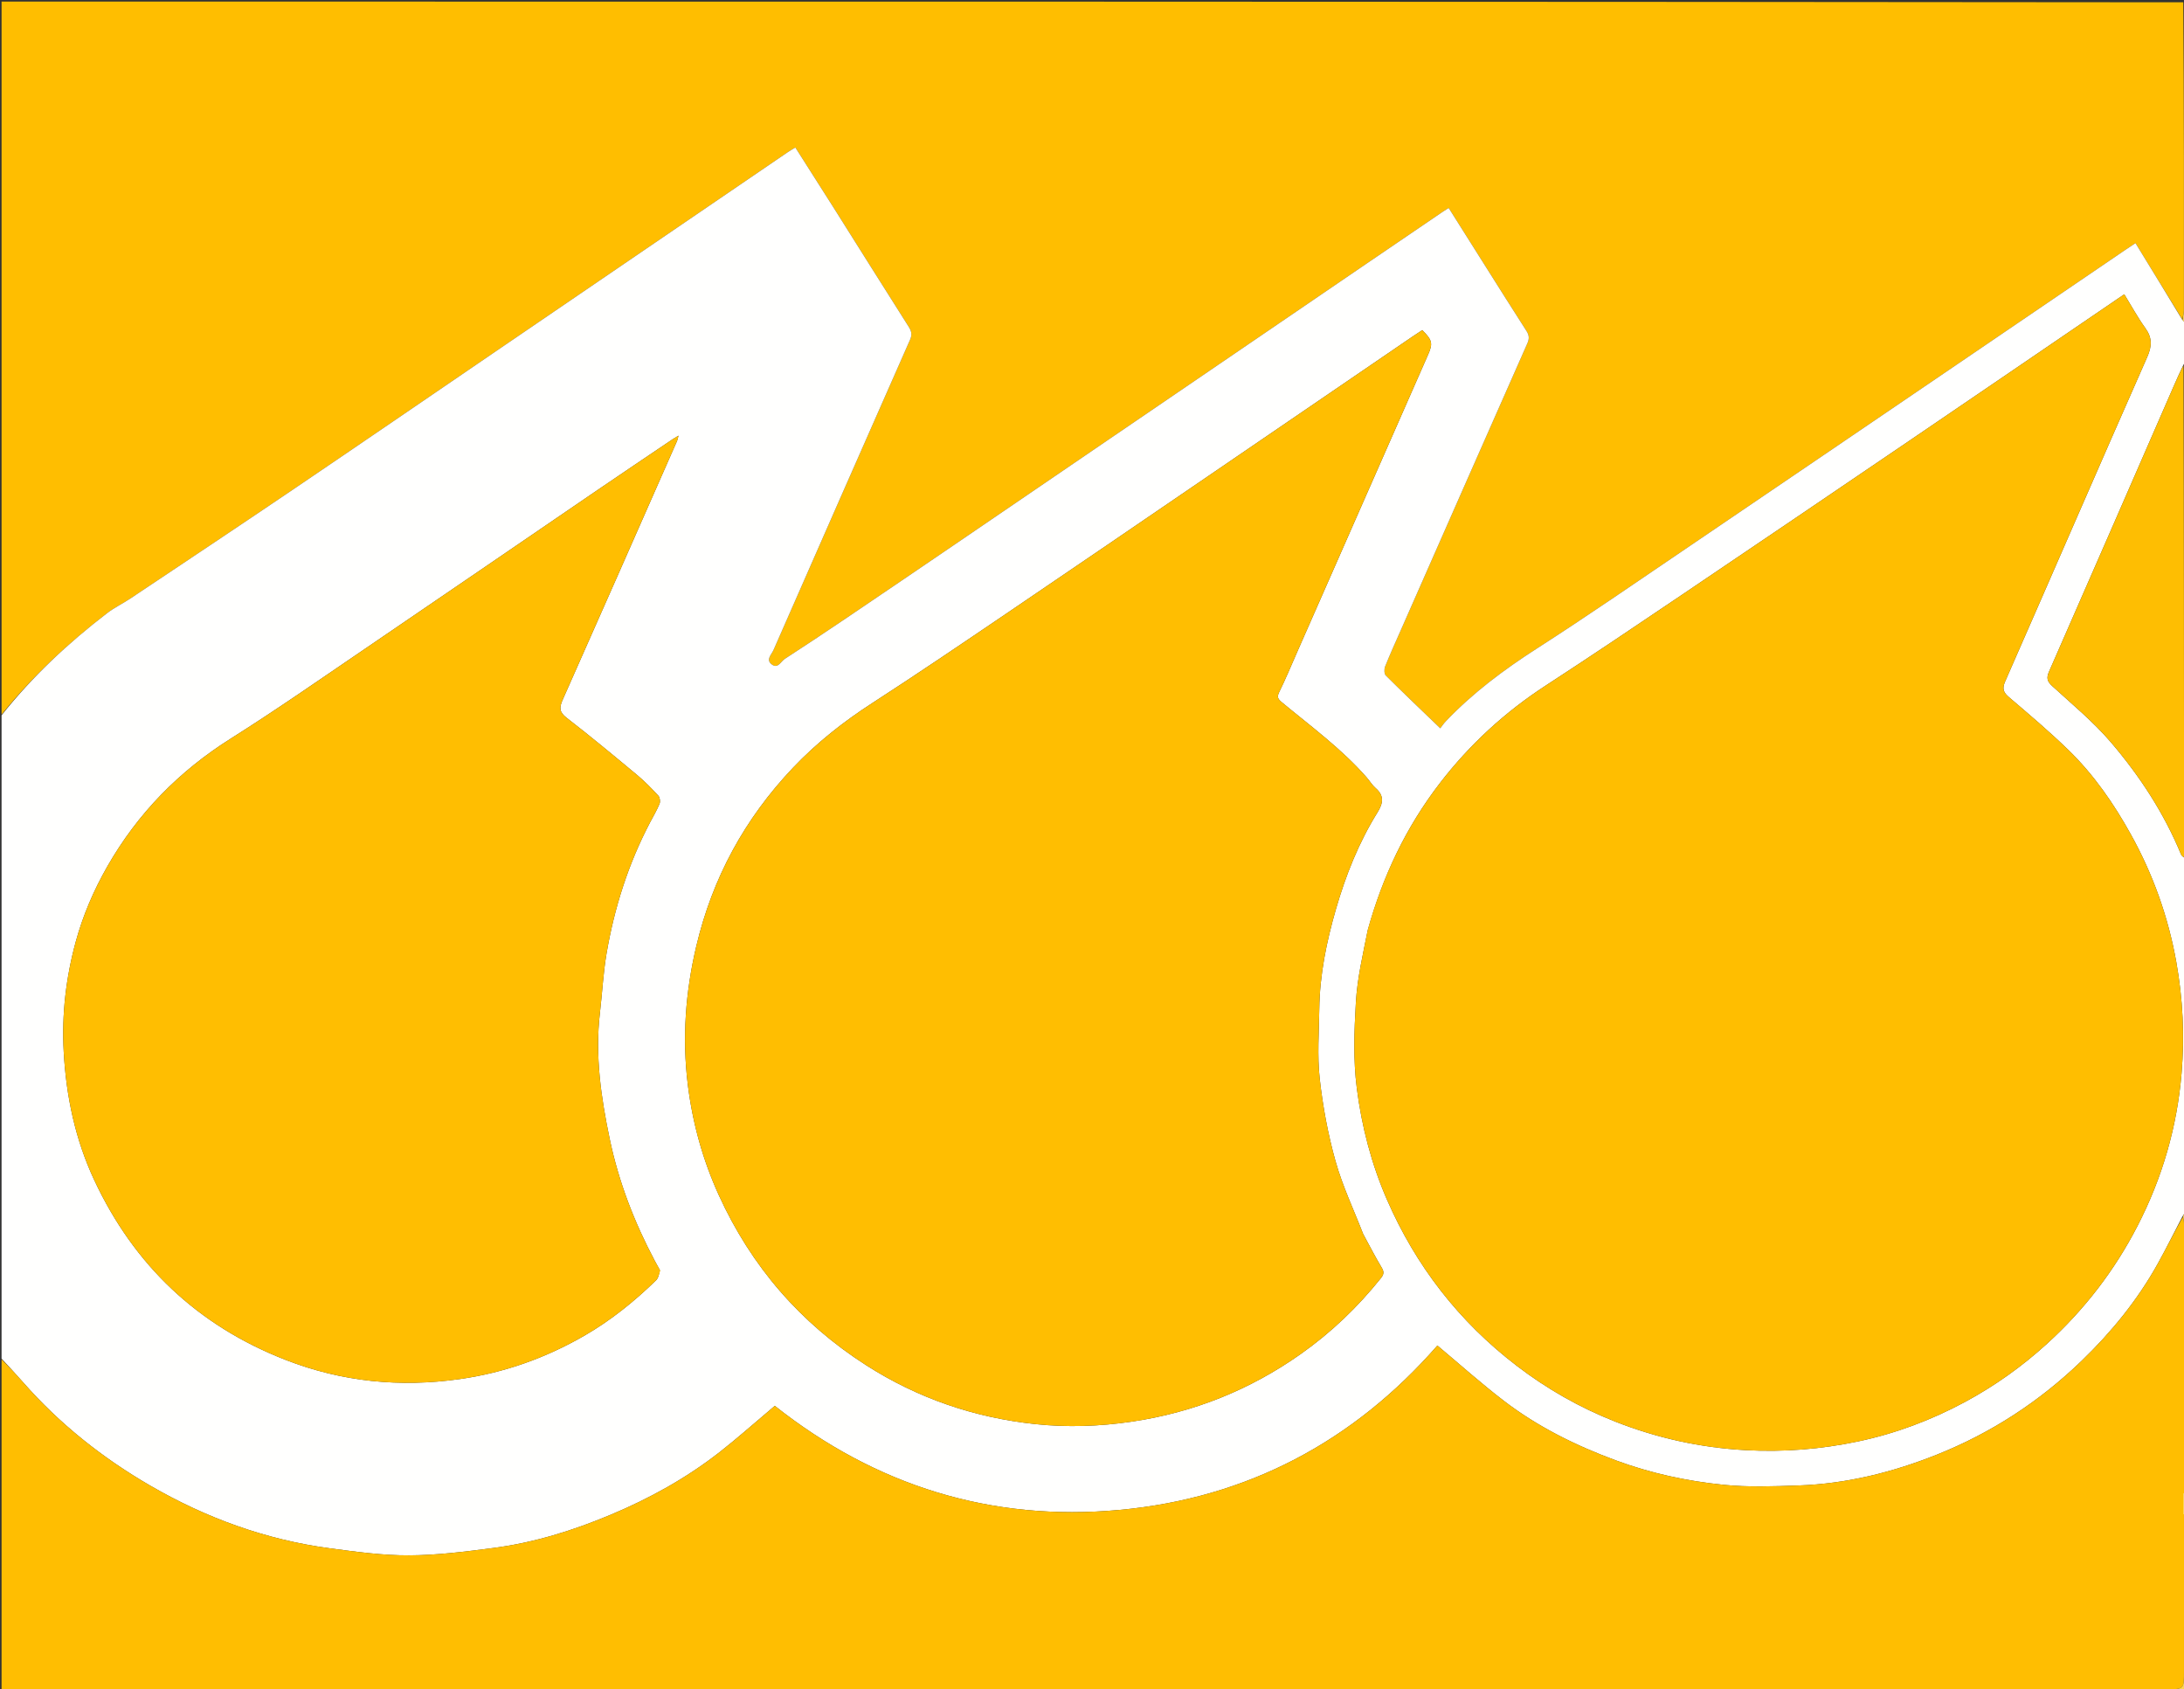
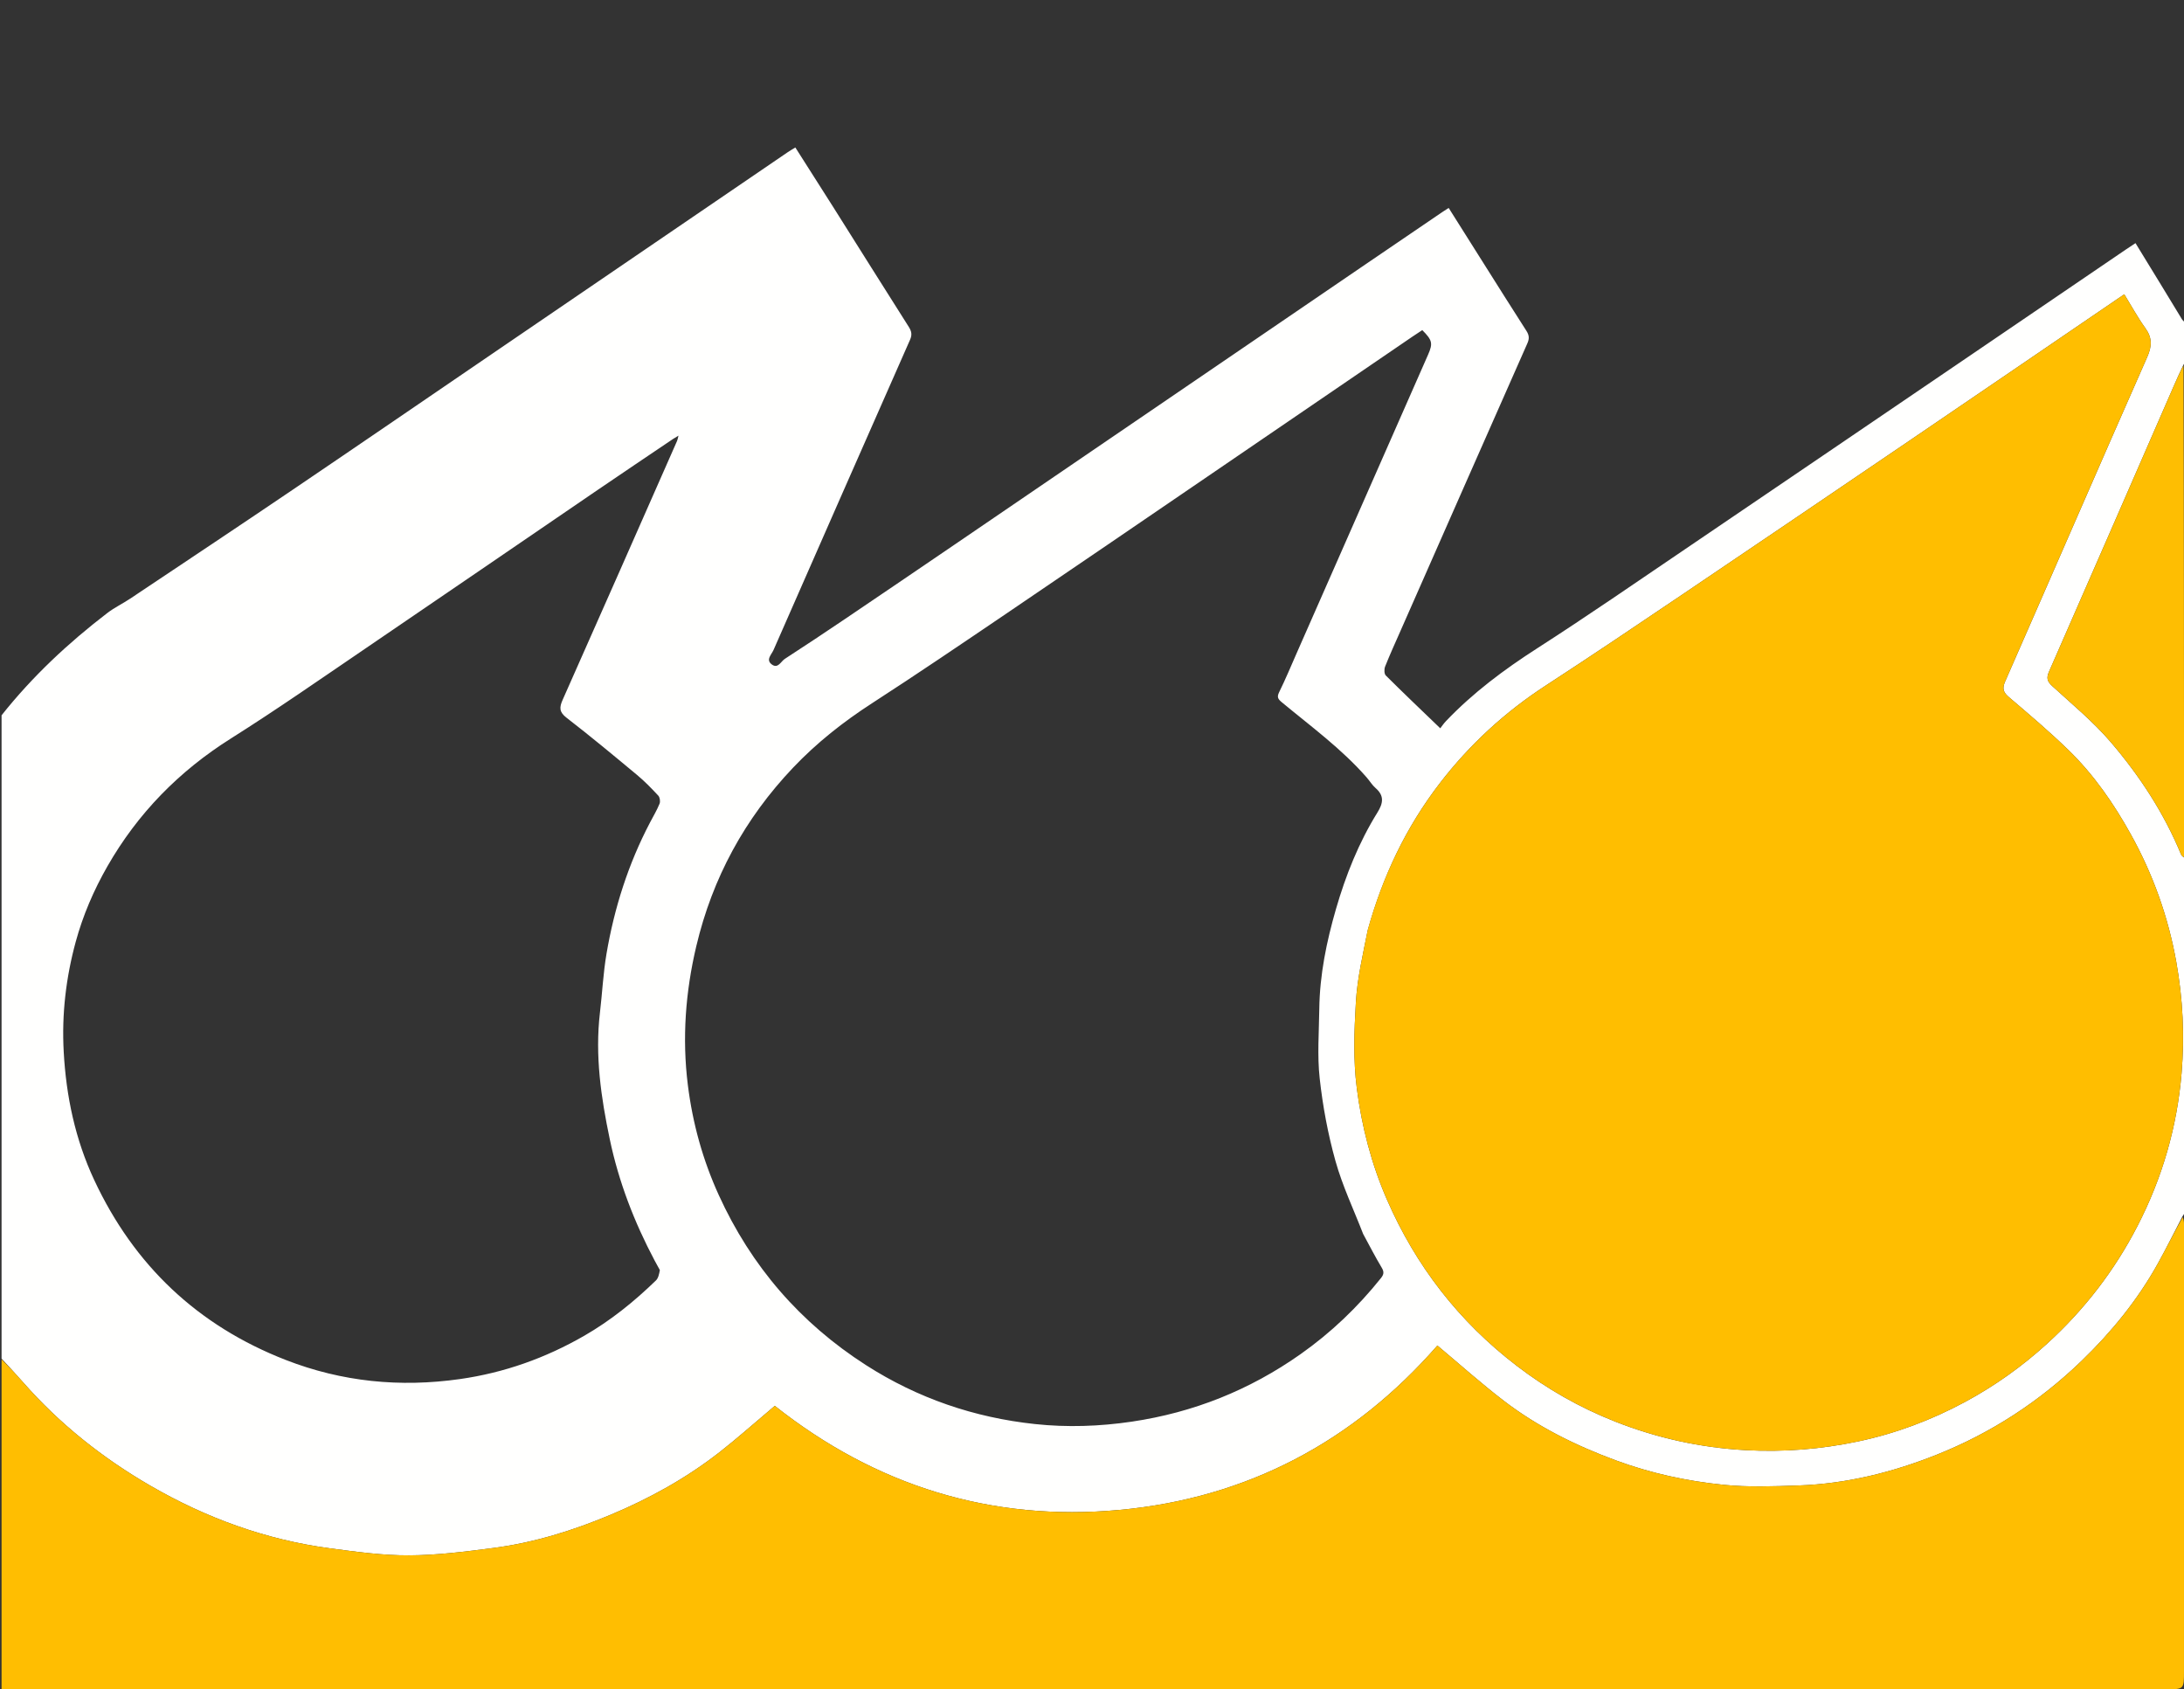
<svg xmlns="http://www.w3.org/2000/svg" version="1.1" id="Layer_1" x="0px" y="0px" width="100%" viewBox="0 0 1394 1078" enable-background="new 0 0 1394 1078" xml:space="preserve">
  <rect x="0" y="0" width="1394" height="1078" fill="#333333" stroke="none" />
-   <path fill="#FFBE00" opacity="1" stroke="none" d=" M1,456   C1,304.367 1,152.734 1,1   C465.029,1 929.059,1 1393.542,1.469   C1393.989,67.205 1393.991,132.473 1393.935,197.741   C1393.934,199.822 1393.336,201.902 1392.826,203.701   C1382.838,187.442 1373.039,171.465 1363.036,155.155   C1360.679,156.718 1358.762,157.962 1356.873,159.247   C1326.052,180.218 1295.245,201.21 1264.414,222.167   C1201.527,264.913 1138.661,307.689 1075.72,350.355   C1044.321,371.64 1013.094,393.205 981.184,413.701   C960.071,427.263 940.188,442.061 922.882,460.238   C921.452,461.74 920.29,463.498 919.293,464.769   C907.135,453.064 895.689,442.188 884.51,431.044   C883.465,430.002 883.433,426.997 884.084,425.362   C887.158,417.639 890.613,410.067 893.969,402.457   C920.929,341.303 947.879,280.144 974.922,219.026   C976.224,216.084 976.041,213.882 974.313,211.195   C964.776,196.363 955.408,181.424 945.99,166.516   C938.908,155.304 931.838,144.084 924.653,132.692   C922.909,133.824 921.651,134.607 920.426,135.44   C904.328,146.388 888.228,157.333 872.142,168.298   C843.955,187.512 815.78,206.742 787.596,225.961   C757.207,246.684 726.812,267.4 696.422,288.123   C668.102,307.435 639.797,326.771 611.461,346.062   C587.522,362.359 563.576,378.648 539.577,394.857   C526.772,403.506 513.898,412.056 500.932,420.462   C498.426,422.086 496.607,426.866 492.739,424.106   C488.531,421.104 492.414,417.774 493.68,414.891   C522.673,348.82 551.729,282.777 580.883,216.778   C582.295,213.583 581.802,211.34 580.02,208.534   C563.869,183.107 547.884,157.575 531.808,132.1   C523.828,119.454 515.761,106.864 507.654,94.124   C505.914,95.193 504.329,96.078 502.835,97.096   C440.148,139.838 377.472,182.596 314.788,225.343   C272.028,254.504 229.333,283.76 186.473,312.772   C152.168,335.993 117.67,358.93 83.223,381.94   C78.382,385.174 73.039,387.713 68.44,391.24   C43.566,410.315 20.761,431.583 1,456  z" />
  <path fill="#FFFFFE" opacity="1" stroke="none" d=" M1,456.469   C20.761,431.583 43.566,410.315 68.44,391.24   C73.039,387.713 78.382,385.174 83.223,381.94   C117.67,358.93 152.168,335.993 186.473,312.772   C229.333,283.76 272.028,254.504 314.788,225.343   C377.472,182.596 440.148,139.838 502.835,97.096   C504.329,96.078 505.914,95.193 507.654,94.124   C515.761,106.864 523.828,119.454 531.808,132.1   C547.884,157.575 563.869,183.107 580.02,208.534   C581.802,211.34 582.295,213.583 580.883,216.778   C551.729,282.777 522.673,348.82 493.68,414.891   C492.414,417.774 488.531,421.104 492.739,424.106   C496.607,426.866 498.426,422.086 500.932,420.462   C513.898,412.056 526.772,403.506 539.577,394.857   C563.576,378.648 587.522,362.359 611.461,346.062   C639.797,326.771 668.102,307.435 696.422,288.123   C726.812,267.4 757.207,246.684 787.596,225.961   C815.78,206.742 843.955,187.512 872.142,168.298   C888.228,157.333 904.328,146.388 920.426,135.44   C921.651,134.607 922.909,133.824 924.653,132.692   C931.838,144.084 938.908,155.304 945.99,166.516   C955.408,181.424 964.776,196.363 974.313,211.195   C976.041,213.882 976.224,216.084 974.922,219.026   C947.879,280.144 920.929,341.303 893.969,402.457   C890.613,410.067 887.158,417.639 884.084,425.362   C883.433,426.997 883.465,430.002 884.51,431.044   C895.689,442.188 907.135,453.064 919.293,464.769   C920.29,463.498 921.452,461.74 922.882,460.238   C940.188,442.061 960.071,427.263 981.184,413.701   C1013.094,393.205 1044.321,371.64 1075.72,350.355   C1138.661,307.689 1201.527,264.913 1264.414,222.167   C1295.245,201.21 1326.052,180.218 1356.873,159.247   C1358.762,157.962 1360.679,156.718 1363.036,155.155   C1373.039,171.465 1382.838,187.442 1392.858,204.007   C1393.719,205.065 1394.36,205.532 1395,206   C1395,214.021 1395,222.042 1394.742,230.62   C1394.294,231.663 1394.104,232.148 1393.619,232.848   C1391.314,237.627 1389.291,242.185 1387.297,246.756   C1360.845,307.387 1334.442,368.039 1307.851,428.609   C1306.056,432.699 1306.665,434.848 1309.92,437.825   C1322.671,449.486 1336.16,460.601 1347.332,473.666   C1365.732,495.185 1381.245,518.862 1392.121,545.273   C1392.58,546.388 1394.018,547.1 1395,548   C1395,623.021 1395,698.042 1394.699,773.612   C1393.968,774.803 1393.536,775.443 1392.948,776.396   C1387.571,786.722 1382.588,796.866 1377.086,806.722   C1364.25,829.717 1347.766,849.94 1328.893,868.193   C1301.919,894.281 1270.996,914.45 1236.123,928.343   C1207.852,939.606 1178.568,946.894 1148.05,947.956   C1132.108,948.51 1116.003,949.13 1100.19,947.542   C1076.741,945.186 1053.692,940.184 1031.408,931.961   C1005.809,922.514 981.559,910.536 959.891,893.95   C945.41,882.866 931.795,870.651 917.448,858.654   C864.125,919.758 796.184,956.044 714.487,963.567   C632.825,971.087 559.23,948.327 494.524,897.14   C493.242,898.242 492.137,899.21 491.013,900.155   C480.452,909.035 470.141,918.233 459.272,926.717   C438.035,943.295 414.57,956.26 389.8,966.633   C365.838,976.667 341.036,984.428 315.187,987.805   C297.244,990.15 279.145,992.475 261.105,992.557   C244.25,992.634 227.308,990.289 210.533,988.047   C169.668,982.587 131.616,968.733 95.983,948.105   C65.356,930.375 37.996,908.629 14.616,881.973   C10.169,876.902 5.543,871.987 1,867   C1,730.312 1,593.625 1,456.469  M873.004,593.558   C869.982,608.863 866.34,623.988 865.42,639.732   C864.35,658.046 863.688,676.246 866.025,694.482   C869.17,719.009 875.355,742.774 885.204,765.41   C903.685,807.883 931.267,843.413 968.132,871.617   C987.405,886.361 1008.303,898.261 1030.867,907.158   C1057.648,917.718 1085.347,923.839 1114.2,925.417   C1138.481,926.746 1162.367,924.835 1186.056,919.842   C1209.96,914.804 1232.693,906.247 1254.135,894.709   C1273.071,884.518 1290.565,872.071 1306.546,857.526   C1330.307,835.898 1349.609,810.903 1364.32,782.37   C1380.128,751.709 1389.596,719.145 1392.46,684.788   C1394.443,661.003 1393.292,637.318 1389.061,613.747   C1383.901,584.994 1374.212,557.94 1360.058,532.445   C1349.184,512.858 1336.51,494.487 1320.452,478.835   C1308.328,467.016 1295.355,456.048 1282.457,445.057   C1278.755,441.903 1277.734,439.666 1279.856,434.838   C1310.159,365.895 1340.063,296.776 1370.502,227.894   C1373.654,220.762 1373.737,215.515 1369.246,209.277   C1364.357,202.487 1360.347,195.063 1355.885,187.802   C1353.912,189.144 1352.537,190.077 1351.165,191.012   C1307.165,220.993 1263.199,251.024 1219.156,280.942   C1170.842,313.762 1122.505,346.55 1074.083,379.212   C1045.115,398.752 1016.147,418.3 986.845,437.332   C960.606,454.375 937.98,475.133 918.943,499.9   C897.495,527.803 882.639,558.95 873.004,593.558  M870.057,787.427   C864.064,771.953 856.859,756.819 852.408,740.914   C847.596,723.72 844.291,705.924 842.329,688.169   C840.714,673.563 841.885,658.632 842.071,643.848   C842.345,622.072 846.727,600.812 852.719,580.107   C858.946,558.589 867.28,537.652 879.204,518.466   C882.805,512.672 883.711,507.842 878.023,502.919   C875.794,500.99 874.231,498.308 872.262,496.06   C856.26,477.79 836.693,463.53 818.139,448.141   C815.709,446.126 814.908,444.863 816.466,441.697   C820.572,433.359 824.136,424.752 827.886,416.24   C855.781,352.915 883.677,289.59 911.549,226.255   C914.708,219.077 914.178,217.05 907.811,210.665   C905.795,211.996 903.71,213.334 901.664,214.731   C857.95,244.566 814.25,274.423 770.526,304.245   C728.035,333.227 685.581,362.264 642.995,391.107   C614.339,410.516 585.701,429.967 556.637,448.753   C538.235,460.648 521.297,474.006 506.186,489.915   C475.352,522.378 454.743,560.251 444.438,603.767   C437.521,632.977 435.317,662.508 439.033,692.359   C442.07,716.749 448.562,740.219 458.759,762.601   C479.448,808.016 510.769,844.26 552.815,871.201   C585.764,892.313 621.875,904.637 660.633,908.771   C681.173,910.961 701.777,910.276 722.363,907.235   C761.776,901.41 797.608,887.069 830.113,864.155   C849.57,850.44 866.594,834.188 881.446,815.604   C883.259,813.336 883.533,811.672 881.957,809.036   C877.866,802.195 874.199,795.102 870.057,787.427  M421.177,810.514   C420.059,808.478 418.915,806.454 417.827,804.402   C404.834,779.9 394.911,754.193 389.217,727.061   C383.635,700.461 379.702,673.622 382.93,646.268   C384.409,633.738 385.005,621.07 387.117,608.655   C392.098,579.372 401.032,551.297 414.883,524.904   C416.971,520.925 419.286,517.038 420.982,512.897   C421.562,511.482 421.191,508.843 420.184,507.755   C415.895,503.127 411.458,498.566 406.614,494.536   C391.775,482.189 376.915,469.849 361.64,458.054   C356.853,454.357 356.955,451.473 359.162,446.514   C383.627,391.533 407.872,336.453 432.156,281.391   C432.525,280.555 432.64,279.609 433.056,278.015   C431.455,278.986 430.481,279.522 429.564,280.141   C413.164,291.214 396.732,302.238 380.385,313.389   C331.319,346.861 282.341,380.462 233.22,413.855   C204.746,433.211 176.482,452.927 147.365,471.276   C114.255,492.142 87.907,519.008 68.515,552.908   C59.793,568.154 52.889,584.252 48.313,601.071   C42.103,623.898 39.355,647.188 40.659,671.106   C42.219,699.714 48.037,727.106 60.11,752.976   C85.536,807.464 126.219,845.986 182.381,867.857   C218.318,881.852 255.4,885.477 293.52,880.062   C321.851,876.037 348.215,866.644 372.974,852.382   C389.827,842.676 404.788,830.585 418.682,817.11   C420.19,815.647 420.683,813.139 421.177,810.514  z" />
  <path fill="#FFBE01" opacity="1" stroke="none" d=" M1,867.469   C5.543,871.987 10.169,876.902 14.616,881.973   C37.996,908.629 65.356,930.375 95.983,948.105   C131.616,968.733 169.668,982.587 210.533,988.047   C227.308,990.289 244.25,992.634 261.105,992.557   C279.145,992.475 297.244,990.15 315.187,987.805   C341.036,984.428 365.838,976.667 389.8,966.633   C414.57,956.26 438.035,943.295 459.272,926.717   C470.141,918.233 480.452,909.035 491.013,900.155   C492.137,899.21 493.242,898.242 494.524,897.14   C559.23,948.327 632.825,971.087 714.487,963.567   C796.184,956.044 864.125,919.758 917.448,858.654   C931.795,870.651 945.41,882.866 959.891,893.95   C981.559,910.536 1005.809,922.514 1031.408,931.961   C1053.692,940.184 1076.741,945.186 1100.19,947.542   C1116.003,949.13 1132.108,948.51 1148.05,947.956   C1178.568,946.894 1207.852,939.606 1236.123,928.343   C1270.996,914.45 1301.919,894.281 1328.893,868.193   C1347.766,849.94 1364.25,829.717 1377.086,806.722   C1382.588,796.866 1387.571,786.722 1393.201,776.717   C1393.751,778.209 1394.012,779.692 1394.013,781.175   C1394.019,876.323 1394.003,971.471 1393.991,1066.619   C1393.989,1078 1393.991,1078 1382.729,1078   C922.153,1078 461.577,1078 1,1078   C1,1007.979 1,937.958 1,867.469  z" />
  <path fill="#FEBE02" opacity="1" stroke="none" d=" M1395,547.55   C1394.018,547.1 1392.58,546.388 1392.121,545.273   C1381.245,518.862 1365.732,495.185 1347.332,473.666   C1336.16,460.601 1322.671,449.486 1309.92,437.825   C1306.665,434.848 1306.056,432.699 1307.851,428.609   C1334.442,368.039 1360.845,307.387 1387.297,246.756   C1389.291,242.185 1391.314,237.627 1393.644,233.34   C1393.976,333.161 1393.982,432.705 1394.043,532.25   C1394.044,534.5 1394.667,536.75 1395,539   C1395,541.7 1395,544.4 1395,547.55  z" />
-   <path fill="#FED653" opacity="1" stroke="none" d=" M1,1078.5   C461.577,1078 922.153,1078 1382.729,1078   C1393.991,1078 1393.989,1078 1393.991,1066.619   C1394.003,971.471 1394.019,876.323 1394.013,781.175   C1394.012,779.692 1393.751,778.209 1393.358,776.405   C1393.536,775.443 1393.968,774.803 1394.699,774.081   C1395,875.667 1395,977.333 1395,1079   C930.333,1079 465.667,1079 1,1078.5  z" />
-   <path fill="#FDD853" opacity="1" stroke="none" d=" M1395,538.531   C1394.667,536.75 1394.044,534.5 1394.043,532.25   C1393.982,432.705 1393.976,333.161 1393.938,233.124   C1394.104,232.148 1394.294,231.663 1394.742,231.089   C1395,333.354 1395,435.708 1395,538.531  z" />
-   <path fill="#FDD854" opacity="1" stroke="none" d=" M1395,205.531   C1394.36,205.532 1393.719,205.065 1393.047,204.29   C1393.336,201.902 1393.934,199.822 1393.935,197.741   C1393.991,132.473 1393.989,67.205 1393.998,1.469   C1394.333,2.496 1394.957,3.992 1394.958,5.488   C1395.006,72.013 1395,138.538 1395,205.531  z" />
+   <path fill="#FDD853" opacity="1" stroke="none" d=" M1395,538.531   C1394.667,536.75 1394.044,534.5 1394.043,532.25   C1393.982,432.705 1393.976,333.161 1393.938,233.124   C1394.104,232.148 1394.294,231.663 1394.742,231.089   C1395,333.354 1395,435.708 1395,538.531  " />
  <path fill="#FFBE00" opacity="1" stroke="none" d=" M873.055,593.144   C882.639,558.95 897.495,527.803 918.943,499.9   C937.98,475.133 960.606,454.375 986.845,437.332   C1016.147,418.3 1045.115,398.752 1074.083,379.212   C1122.505,346.55 1170.842,313.762 1219.156,280.942   C1263.199,251.024 1307.165,220.993 1351.165,191.012   C1352.537,190.077 1353.912,189.144 1355.885,187.802   C1360.347,195.063 1364.357,202.487 1369.246,209.277   C1373.737,215.515 1373.654,220.762 1370.502,227.894   C1340.063,296.776 1310.159,365.895 1279.856,434.838   C1277.734,439.666 1278.755,441.903 1282.457,445.057   C1295.355,456.048 1308.328,467.016 1320.452,478.835   C1336.51,494.487 1349.184,512.858 1360.058,532.445   C1374.212,557.94 1383.901,584.994 1389.061,613.747   C1393.292,637.318 1394.443,661.003 1392.46,684.788   C1389.596,719.145 1380.128,751.709 1364.32,782.37   C1349.609,810.903 1330.307,835.898 1306.546,857.526   C1290.565,872.071 1273.071,884.518 1254.135,894.709   C1232.693,906.247 1209.96,914.804 1186.056,919.842   C1162.367,924.835 1138.481,926.746 1114.2,925.417   C1085.347,923.839 1057.648,917.718 1030.867,907.158   C1008.303,898.261 987.405,886.361 968.132,871.617   C931.267,843.413 903.685,807.883 885.204,765.41   C875.355,742.774 869.17,719.009 866.025,694.482   C863.688,676.246 864.35,658.046 865.42,639.732   C866.34,623.988 869.982,608.863 873.055,593.144  z" />
-   <path fill="#FFBE01" opacity="1" stroke="none" d=" M870.209,787.769   C874.199,795.102 877.866,802.195 881.957,809.036   C883.533,811.672 883.259,813.336 881.446,815.604   C866.594,834.188 849.57,850.44 830.113,864.155   C797.608,887.069 761.776,901.41 722.363,907.235   C701.777,910.276 681.173,910.961 660.633,908.771   C621.875,904.637 585.764,892.313 552.815,871.201   C510.769,844.26 479.448,808.016 458.759,762.601   C448.562,740.219 442.07,716.749 439.033,692.359   C435.317,662.508 437.521,632.977 444.438,603.767   C454.743,560.251 475.352,522.378 506.186,489.915   C521.297,474.006 538.235,460.648 556.637,448.753   C585.701,429.967 614.339,410.516 642.995,391.107   C685.581,362.264 728.035,333.227 770.526,304.245   C814.25,274.423 857.95,244.566 901.664,214.731   C903.71,213.334 905.795,211.996 907.811,210.665   C914.178,217.05 914.708,219.077 911.549,226.255   C883.677,289.59 855.781,352.915 827.886,416.24   C824.136,424.752 820.572,433.359 816.466,441.697   C814.908,444.863 815.709,446.126 818.139,448.141   C836.693,463.53 856.26,477.79 872.262,496.06   C874.231,498.308 875.794,500.99 878.023,502.919   C883.711,507.842 882.805,512.672 879.204,518.466   C867.28,537.652 858.946,558.589 852.719,580.107   C846.727,600.812 842.345,622.072 842.071,643.848   C841.885,658.632 840.714,673.563 842.329,688.169   C844.291,705.924 847.596,723.72 852.408,740.914   C856.859,756.819 864.064,771.953 870.209,787.769  z" />
-   <path fill="#FFBE01" opacity="1" stroke="none" d=" M421.412,810.815   C420.683,813.139 420.19,815.647 418.682,817.11   C404.788,830.585 389.827,842.676 372.974,852.382   C348.215,866.644 321.851,876.037 293.52,880.062   C255.4,885.477 218.318,881.852 182.381,867.857   C126.219,845.986 85.536,807.464 60.11,752.976   C48.037,727.106 42.219,699.714 40.659,671.106   C39.355,647.188 42.103,623.898 48.313,601.071   C52.889,584.252 59.793,568.154 68.515,552.908   C87.907,519.008 114.255,492.142 147.365,471.276   C176.482,452.927 204.746,433.211 233.22,413.855   C282.341,380.462 331.319,346.861 380.385,313.389   C396.732,302.238 413.164,291.214 429.564,280.141   C430.481,279.522 431.455,278.986 433.056,278.015   C432.64,279.609 432.525,280.555 432.156,281.391   C407.872,336.453 383.627,391.533 359.162,446.514   C356.955,451.473 356.853,454.357 361.64,458.054   C376.915,469.849 391.775,482.189 406.614,494.536   C411.458,498.566 415.895,503.127 420.184,507.755   C421.191,508.843 421.562,511.482 420.982,512.897   C419.286,517.038 416.971,520.925 414.883,524.904   C401.032,551.297 392.098,579.372 387.117,608.655   C385.005,621.07 384.409,633.738 382.93,646.268   C379.702,673.622 383.635,700.461 389.217,727.061   C394.911,754.193 404.834,779.9 417.827,804.402   C418.915,806.454 420.059,808.478 421.412,810.815  z" />
</svg>